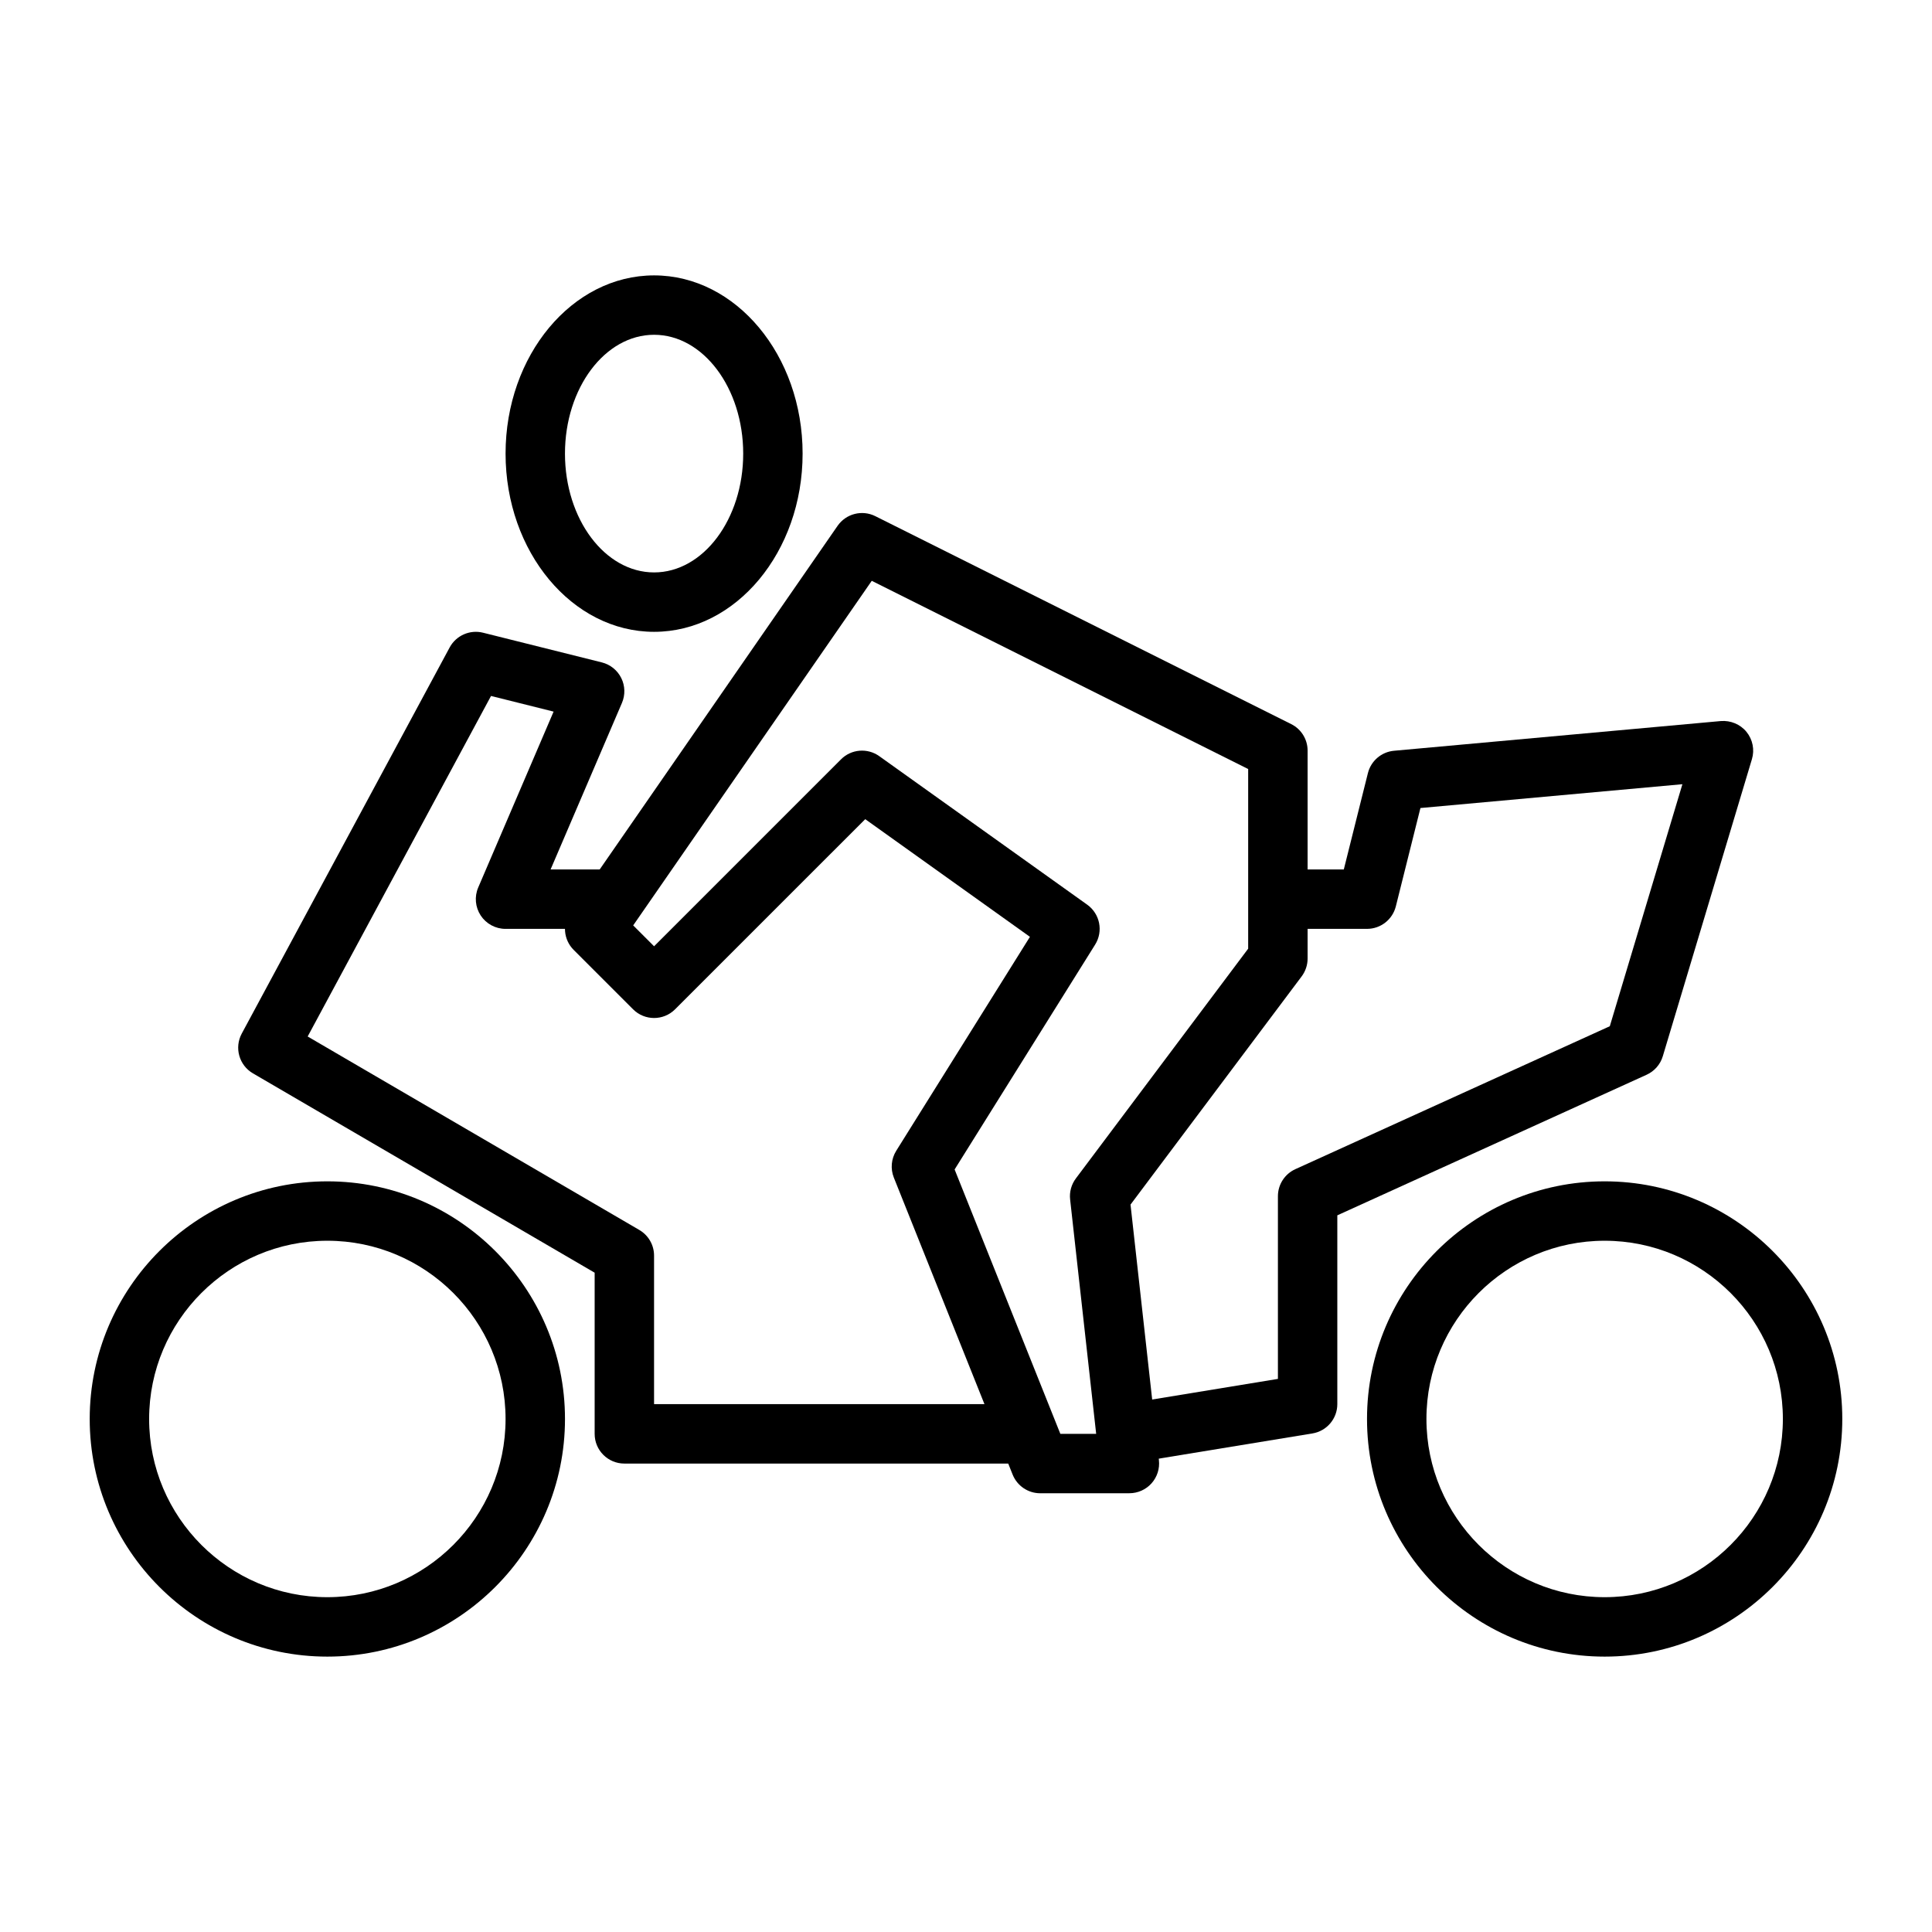
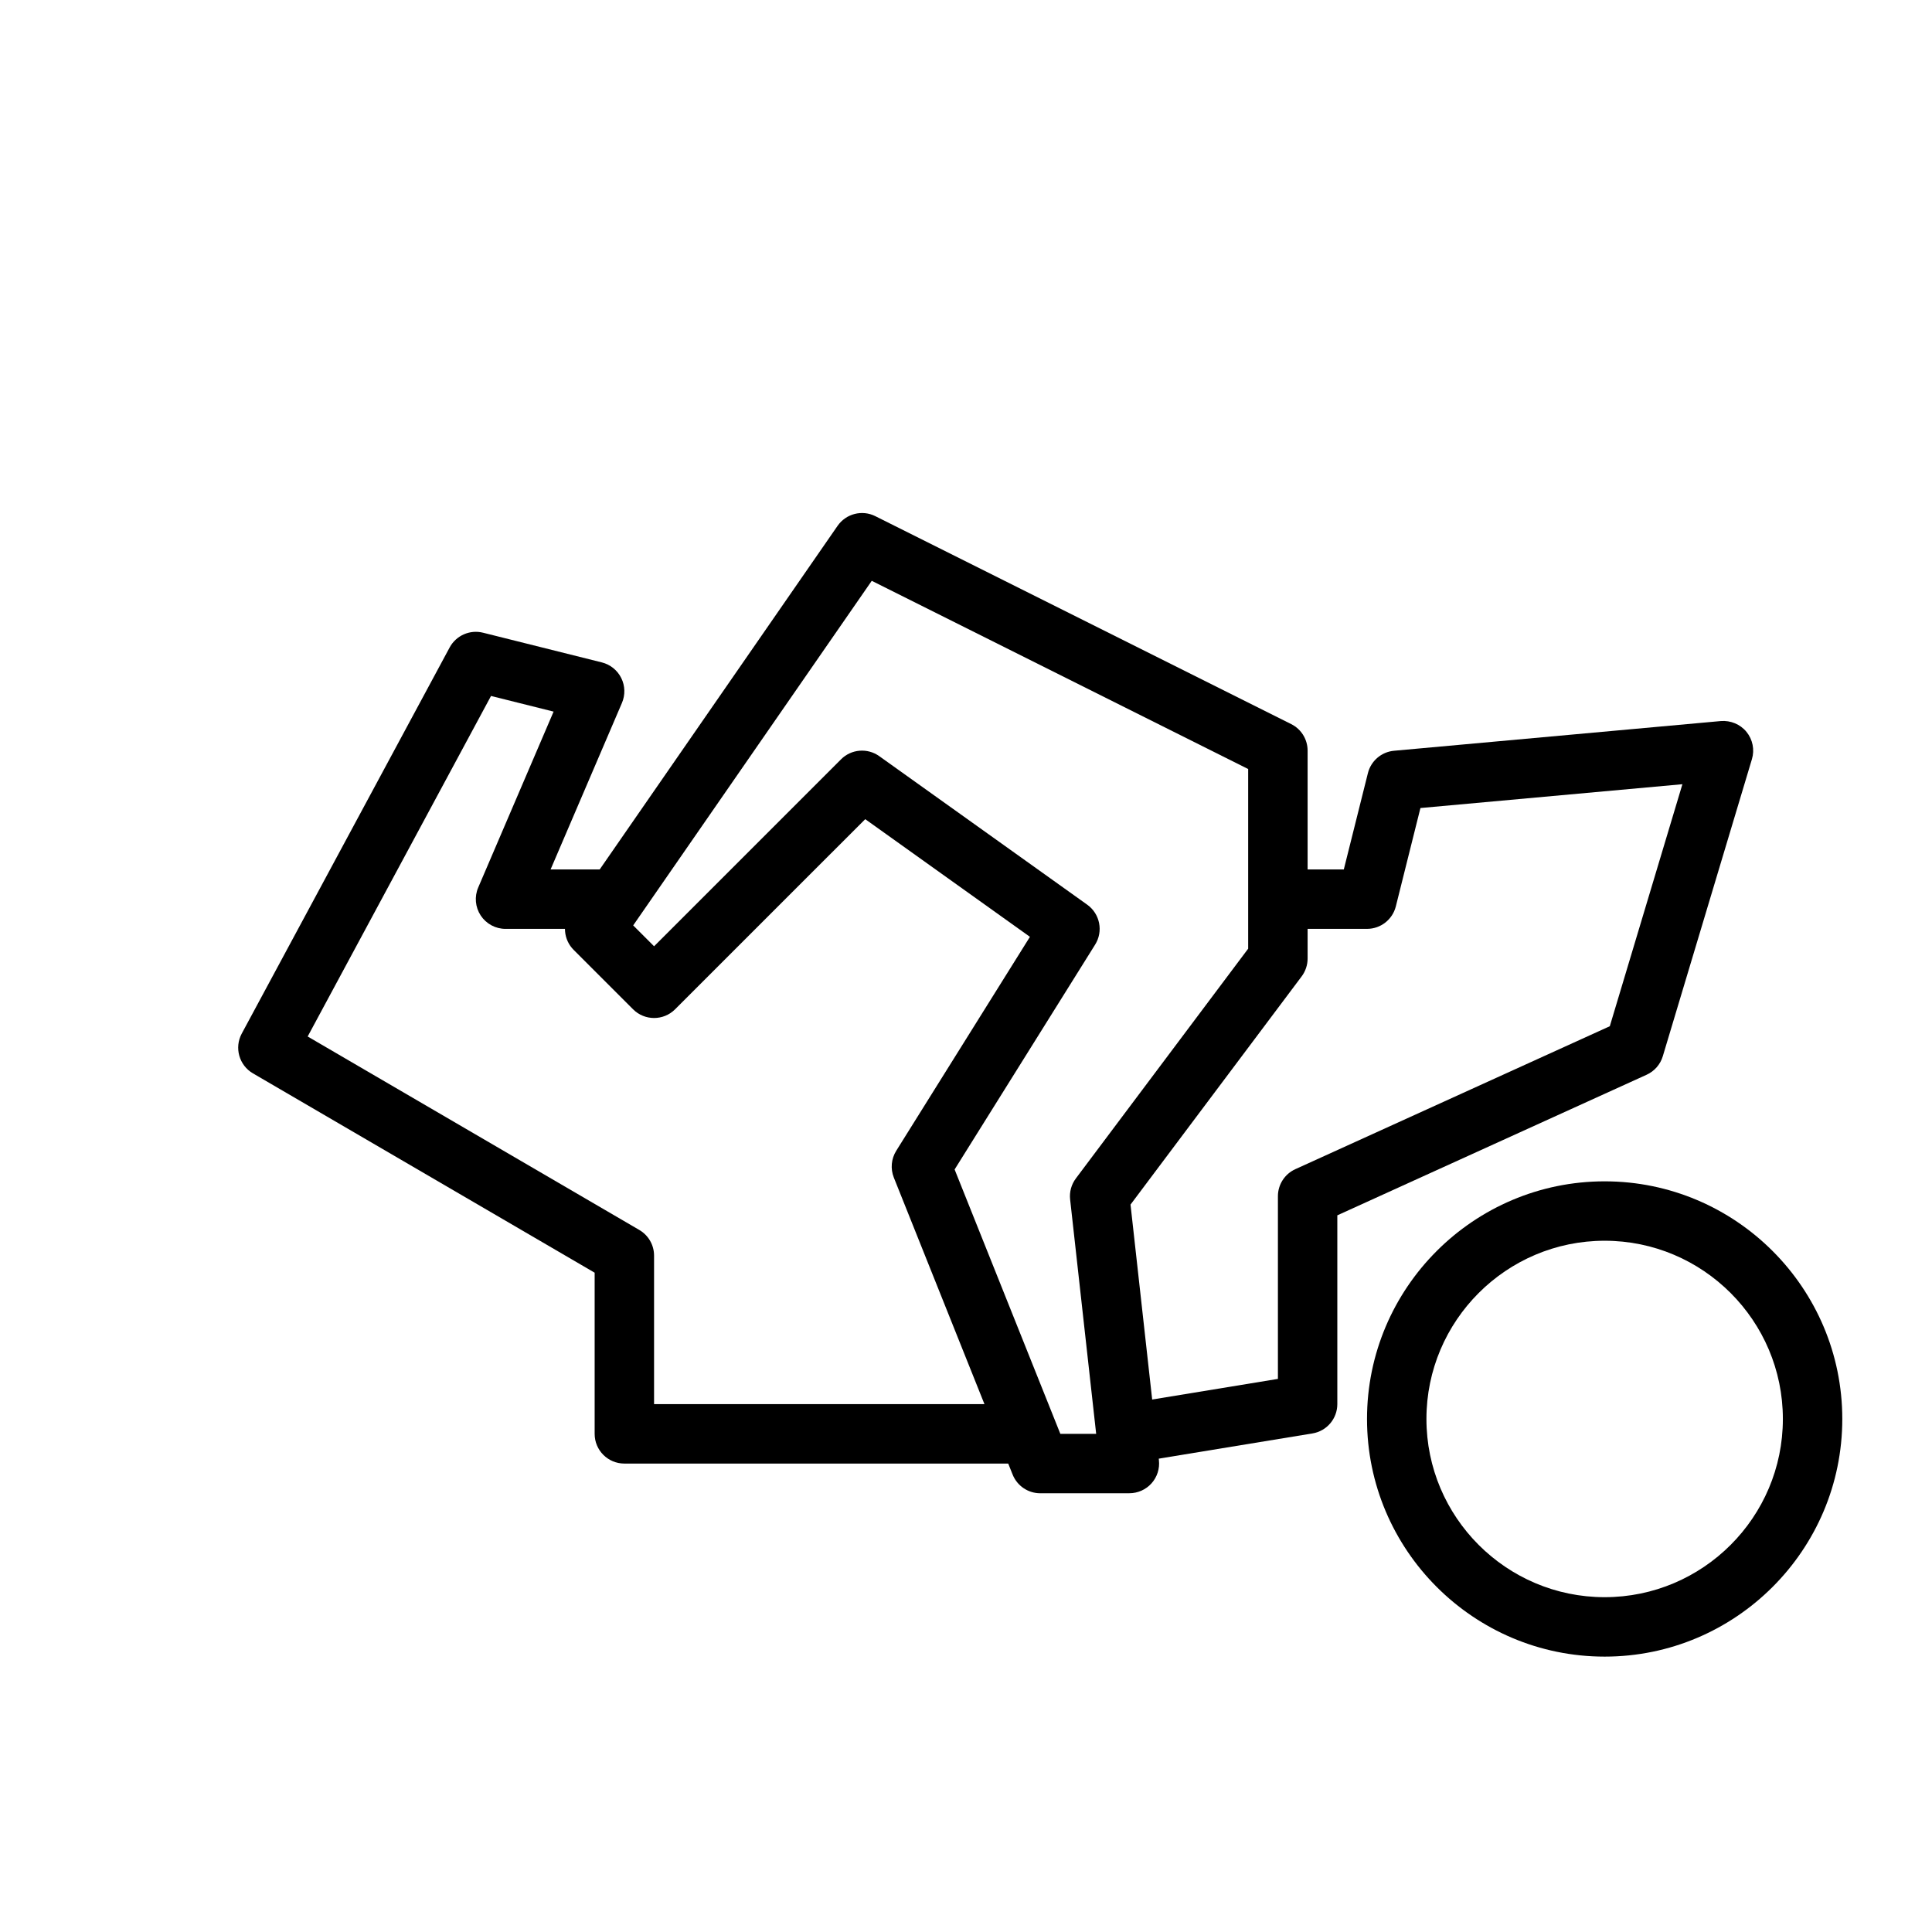
<svg xmlns="http://www.w3.org/2000/svg" fill="#000000" width="800px" height="800px" version="1.1" viewBox="144 144 512 512">
  <g>
-     <path d="m317.34 311.44c-21.703 0-39.359-21.188-39.359-47.23 0-26.047 17.66-47.23 39.359-47.23 21.703 0 39.359 21.188 39.359 47.23s-17.66 47.23-39.359 47.23zm0-78.719c-13.023 0-23.617 14.125-23.617 31.488s10.594 31.488 23.617 31.488 23.617-14.125 23.617-31.488c-0.004-17.363-10.598-31.488-23.617-31.488z" />
    <path d="m443.29 539.73h-23.617c-3.223 0-6.113-1.961-7.312-4.945l-31.488-78.719c-0.93-2.332-0.691-4.969 0.637-7.094l35.434-56.703-43.648-31.18-50.391 50.387c-3.074 3.074-8.055 3.074-11.133 0l-15.742-15.742c-2.691-2.691-3.074-6.918-0.906-10.047l70.848-102.34c2.238-3.215 6.488-4.309 9.992-2.559l110.21 55.105c2.672 1.324 4.356 4.051 4.356 7.031v55.105c0 1.703-0.555 3.359-1.574 4.723l-45.355 60.48 7.527 67.75c0.246 2.227-0.469 4.449-1.961 6.121-1.496 1.668-3.633 2.621-5.871 2.621zm-18.285-15.742h9.492l-6.902-62.109c-0.223-1.992 0.324-3.988 1.531-5.594l45.652-60.875v-47.613l-99.754-49.875-63.223 91.32 5.539 5.531 49.539-49.539c2.715-2.734 7.012-3.078 10.141-0.84l55.105 39.359c3.383 2.418 4.305 7.055 2.098 10.578l-37.238 59.59z" />
    <path d="m411.8 531.86h-102.34c-4.352 0-7.871-3.523-7.871-7.871v-42.711l-90.559-52.828c-3.668-2.137-4.973-6.797-2.969-10.531l55.105-102.34c1.707-3.164 5.352-4.777 8.84-3.906l31.488 7.871c2.238 0.562 4.121 2.07 5.144 4.141 1.031 2.066 1.09 4.477 0.184 6.602l-18.91 44.129h14.707v15.742l-26.648 0.004c-2.644 0-5.113-1.328-6.574-3.539-1.453-2.207-1.707-5-0.66-7.434l19.973-46.605-16.582-4.148-48.59 90.246 87.891 51.273c2.422 1.41 3.906 4 3.906 6.797v39.359h94.465z" />
    <path d="m443.79 531.75-2.551-15.535 41.422-6.793v-48.414c0-3.086 1.805-5.887 4.613-7.164l83.34-37.883 19.242-64.137-69.426 6.312-6.519 26.066c-0.879 3.496-4.023 5.957-7.637 5.957h-23.617v-15.742h17.465l6.387-25.527c0.809-3.246 3.59-5.629 6.918-5.93l86.594-7.871c2.582-0.211 5.16 0.836 6.812 2.859 1.652 2.027 2.199 4.738 1.445 7.242l-23.617 78.719c-0.652 2.18-2.215 3.965-4.281 4.906l-81.977 37.262v50.031c0 3.856-2.789 7.144-6.598 7.769z" />
    <path d="m569.25 583.02c-34.723 0-62.977-28.25-62.977-62.977 0-34.723 28.25-62.977 62.977-62.977 34.723 0 62.977 28.25 62.977 62.977 0 34.723-28.25 62.977-62.977 62.977zm0-110.21c-26.047 0-47.23 21.188-47.23 47.23 0 26.047 21.188 47.23 47.23 47.23 26.047 0 47.23-21.188 47.23-47.23 0.004-26.047-21.184-47.23-47.23-47.23z" />
-     <path d="m230.75 583.02c-34.723 0-62.977-28.25-62.977-62.977 0-34.723 28.25-62.977 62.977-62.977 34.723 0 62.977 28.25 62.977 62.977 0 34.723-28.254 62.977-62.977 62.977zm0-110.21c-26.047 0-47.23 21.188-47.23 47.23 0 26.047 21.188 47.23 47.23 47.23 26.047 0 47.23-21.188 47.23-47.23 0-26.047-21.184-47.23-47.23-47.23z" />
  </g>
</svg>